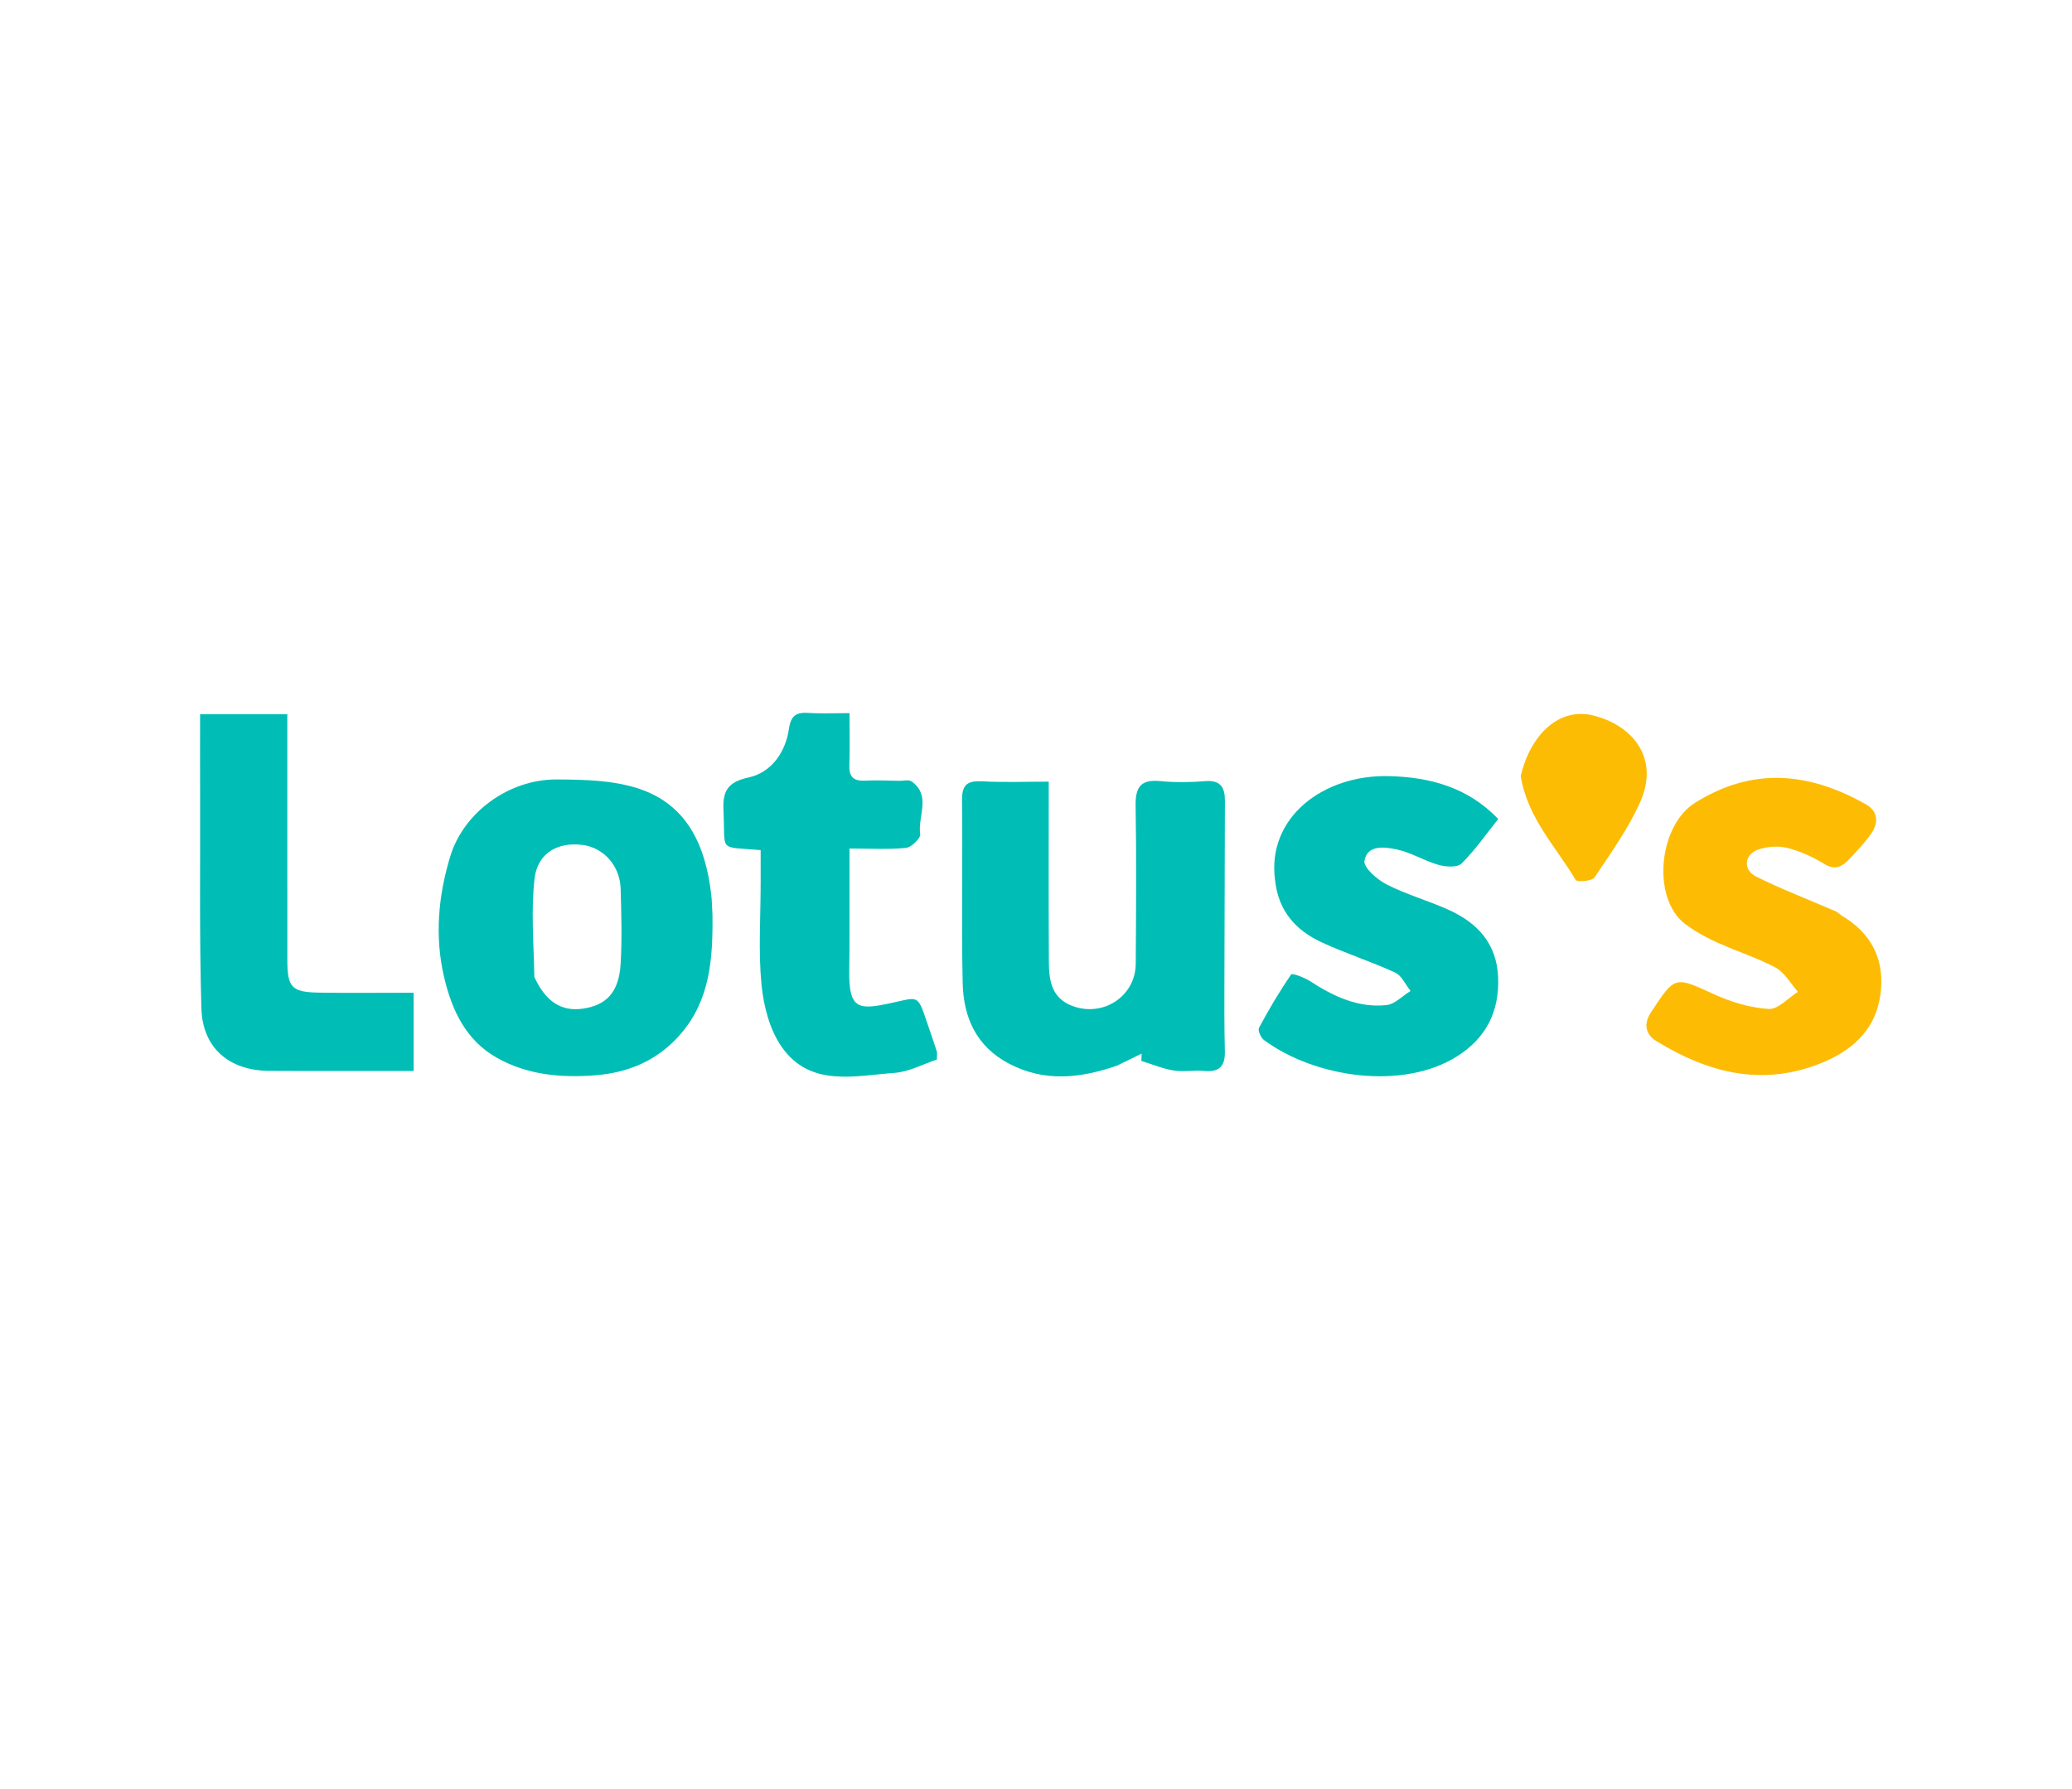
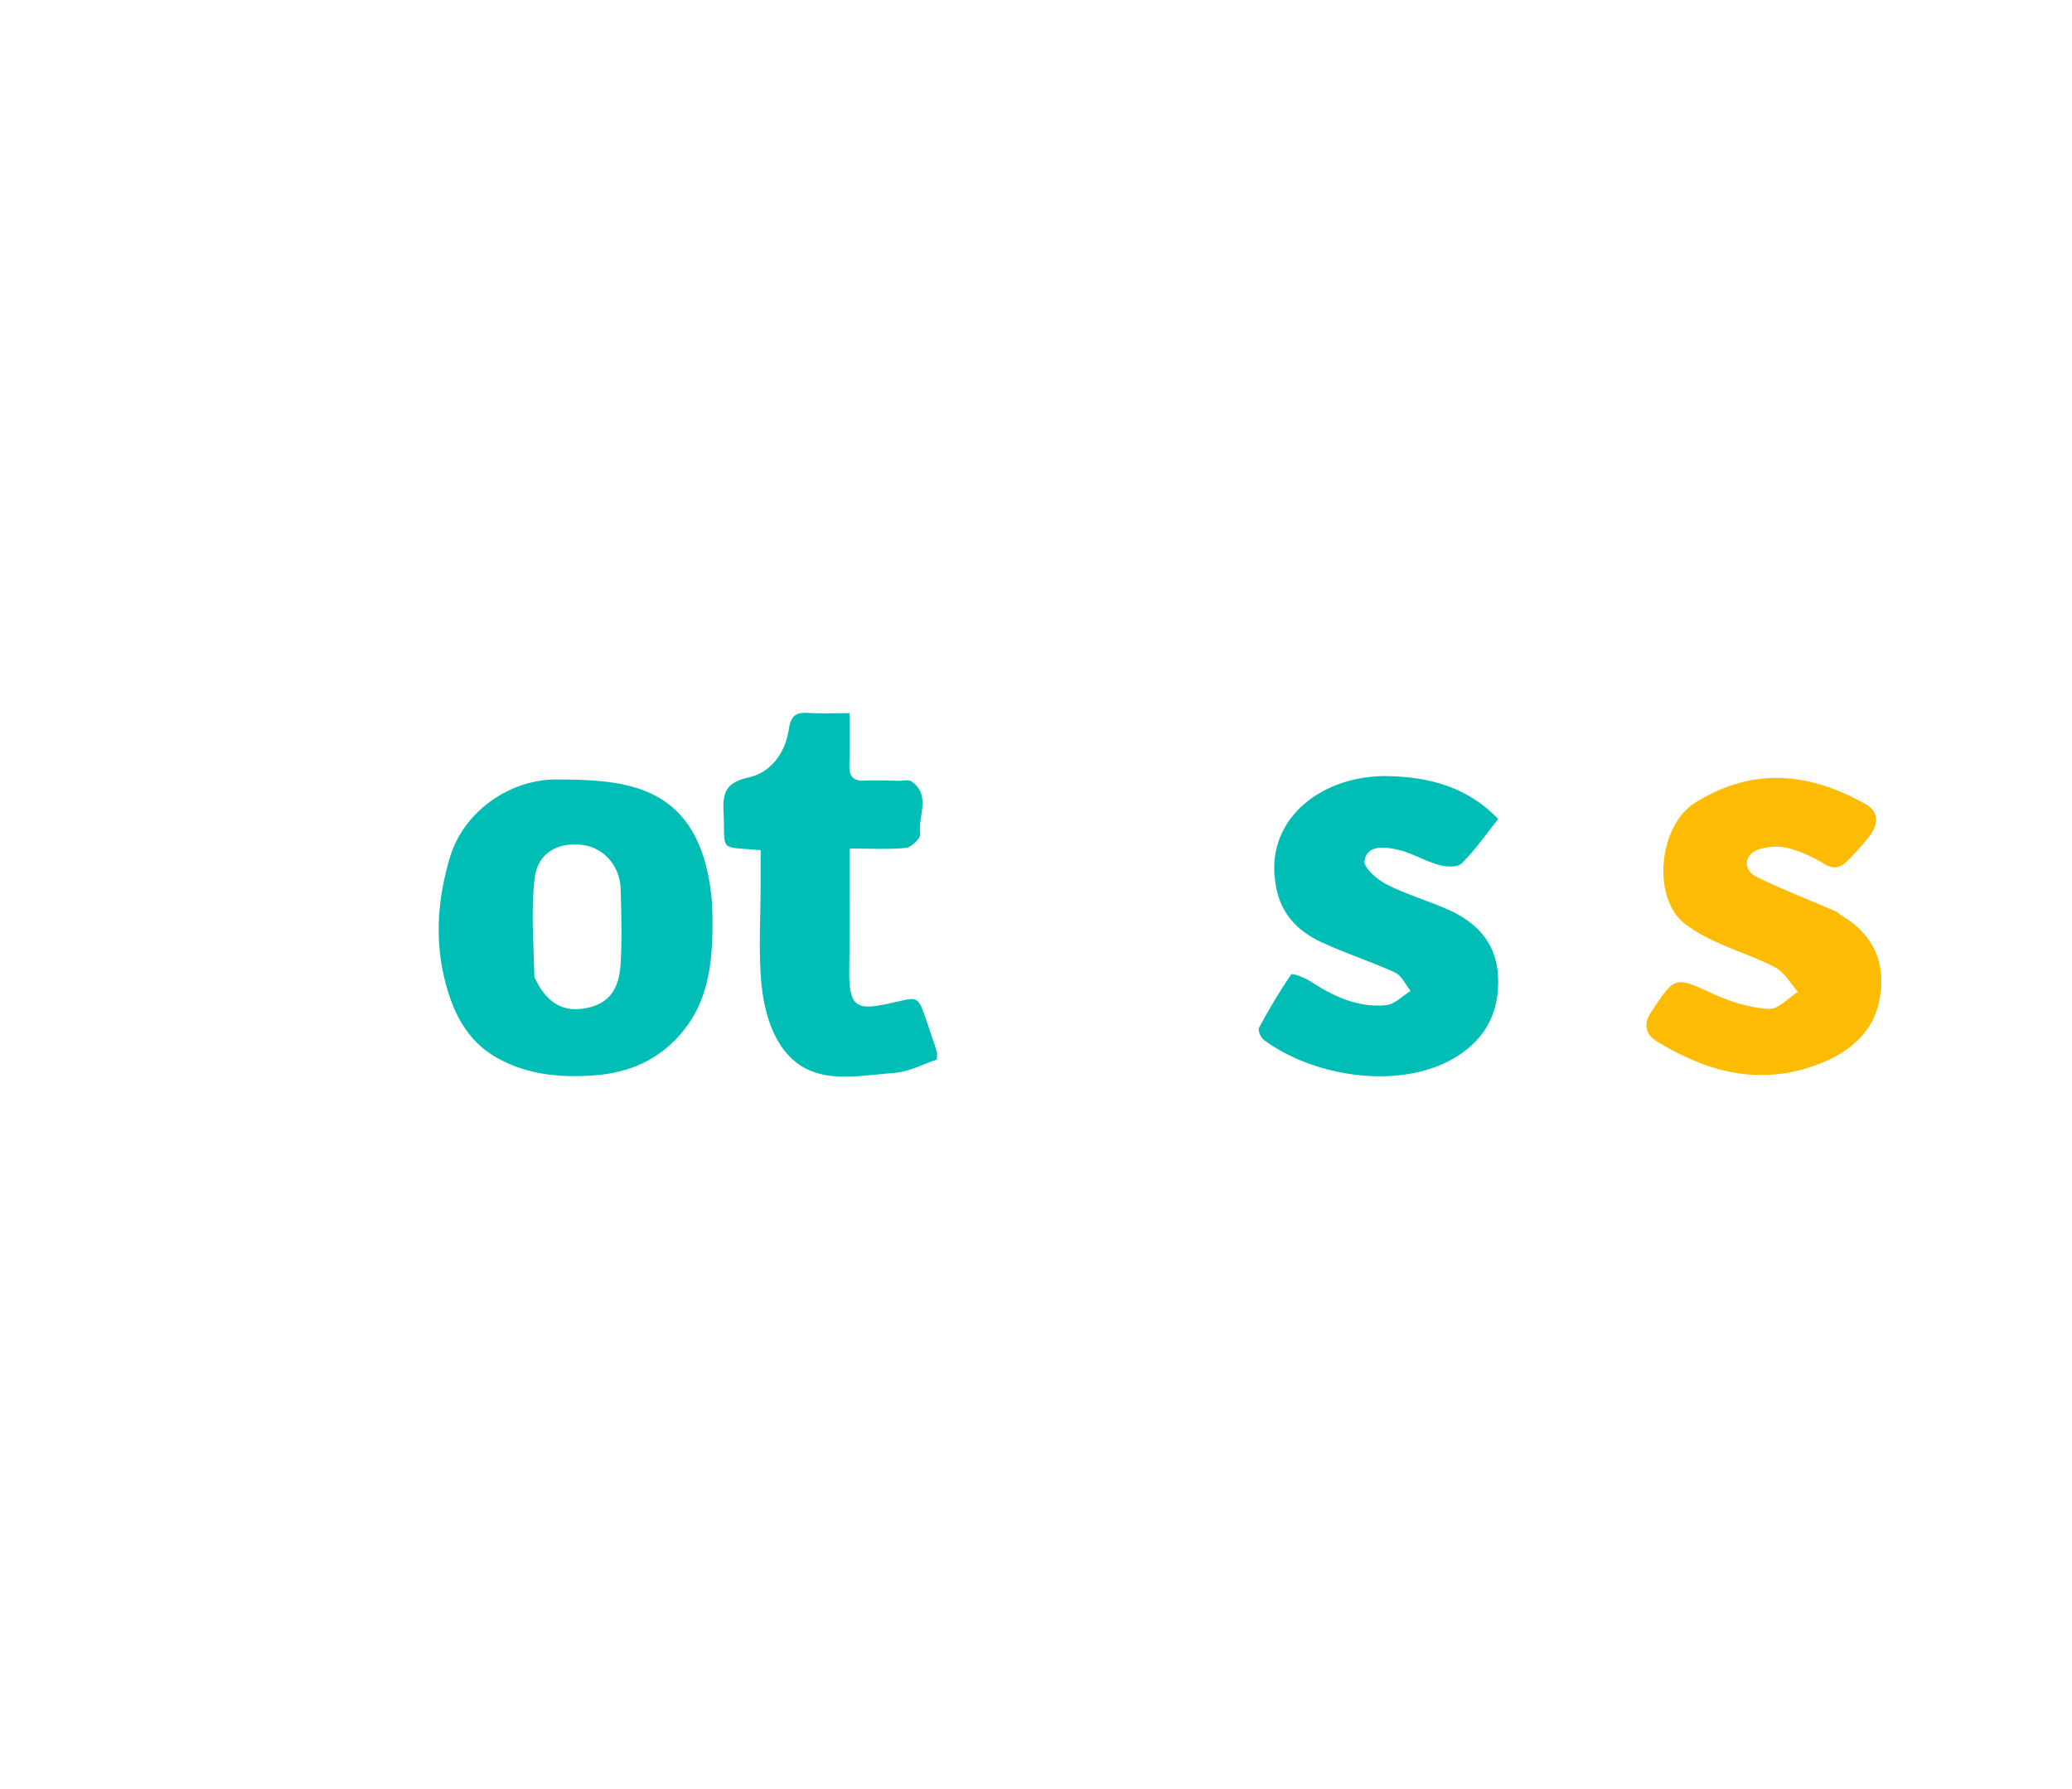
<svg xmlns="http://www.w3.org/2000/svg" width="100%" height="100%" viewBox="0 0 220 190" version="1.1" xml:space="preserve" style="fill-rule:evenodd;clip-rule:evenodd;stroke-linejoin:round;stroke-miterlimit:2;">
  <g transform="matrix(0.063,0,0,0.063,40.259,91.92)">
    <g>
      <g transform="matrix(6.935,0,0,6.935,-598.383,-485.679)">
-         <path d="M265.563,118.688C256.509,121.804 247.9,122.679 239.336,118.183C231.371,114 228.277,106.911 228.092,98.593C227.762,83.785 228.121,68.964 227.933,54.152C227.884,50.252 229.345,49.371 232.921,49.568C238.171,49.856 243.448,49.642 249.006,49.642C249.006,64.777 248.947,79.243 249.042,93.708C249.072,98.117 249.777,102.311 254.789,104.177C262.236,106.949 270.096,101.816 270.149,93.906C270.234,81.089 270.332,68.27 270.119,55.456C270.044,50.942 271.407,49.037 276.115,49.508C279.741,49.87 283.45,49.806 287.089,49.518C290.763,49.227 291.827,51.082 291.82,54.209C291.787,68.522 291.724,82.835 291.699,97.149C291.688,103.133 291.645,109.12 291.81,115.101C291.91,118.723 290.55,120.315 286.815,119.966C284.34,119.734 281.775,120.239 279.342,119.846C276.674,119.414 274.111,118.329 271.502,117.528C271.53,116.936 271.557,116.344 271.585,115.752C269.691,116.664 267.797,117.577 265.563,118.688Z" style="fill:rgb(0,190,181);fill-rule:nonzero;" />
-       </g>
+         </g>
      <g transform="matrix(6.935,0,0,6.935,-598.383,-485.679)">
        <path d="M167.283,82.057C167.406,92.741 166.691,102.703 159.582,110.953C154.111,117.301 147.093,120.354 138.861,121.013C130.517,121.681 122.353,120.937 114.959,116.807C107.377,112.572 103.952,105.209 102.067,97.173C99.748,87.288 100.637,77.391 103.566,67.784C106.812,57.137 117.762,49.053 129.446,49.109C135.956,49.141 142.782,49.282 148.899,51.191C161.155,55.014 165.61,65.207 166.989,77.101C167.16,78.581 167.175,80.079 167.283,82.057M123.996,97.116C126.723,103.063 130.506,105.554 135.716,104.832C141.525,104.027 144.559,100.801 144.967,93.918C145.327,87.845 145.141,81.729 144.965,75.638C144.804,70.06 140.799,65.656 135.679,65.018C129.73,64.276 124.793,66.97 124.063,73.124C123.158,80.751 123.833,88.565 123.996,97.116Z" style="fill:rgb(0,190,181);fill-rule:nonzero;" />
      </g>
      <g transform="matrix(6.935,0,0,6.935,-598.383,-485.679)">
        <path d="M304.012,73.635C301.935,58.407 315.665,47.836 331.88,48.301C341.65,48.581 350.795,50.97 358.245,58.716C355.212,62.505 352.572,66.347 349.31,69.557C348.286,70.565 345.454,70.361 343.691,69.861C340.245,68.885 337.065,66.855 333.593,66.122C330.677,65.506 326.391,64.907 325.731,68.906C325.463,70.529 328.848,73.477 331.165,74.654C336.002,77.112 341.325,78.592 346.28,80.843C353.21,83.989 357.866,89.027 358.211,97.103C358.568,105.424 355.358,111.912 348.26,116.399C335.051,124.748 313.703,121.632 301.286,112.429C300.53,111.868 299.773,110.091 300.109,109.466C302.496,105.018 305.064,100.651 307.928,96.503C308.178,96.14 311.151,97.247 312.545,98.154C318.208,101.841 324.192,104.676 331.073,103.957C333.125,103.742 334.987,101.713 336.935,100.515C335.708,98.989 334.789,96.792 333.197,96.057C327.361,93.367 321.188,91.409 315.357,88.711C309.182,85.853 304.838,81.246 304.012,73.635Z" style="fill:rgb(0,190,181);fill-rule:nonzero;" />
      </g>
      <g transform="matrix(6.935,0,0,6.935,-598.383,-485.679)">
        <path d="M441.683,82.194C450.101,87.151 452.608,94.725 450.788,103.212C449.224,110.504 443.797,115.204 436.736,118.052C422.344,123.854 409.25,120.403 396.75,112.763C394.103,111.146 393.403,108.658 395.425,105.607C401.296,96.751 401.109,96.928 410.773,101.358C414.89,103.246 419.514,104.618 423.989,104.892C426.26,105.031 428.713,102.211 431.083,100.729C429.273,98.712 427.834,95.996 425.586,94.808C418.42,91.022 410.446,89.401 403.614,84.197C395.534,78.04 397.131,60.376 406.089,54.767C420.129,45.977 433.785,47.379 447.506,55.1C450.628,56.857 450.697,59.612 448.875,62.27C447.338,64.514 445.404,66.503 443.527,68.493C441.855,70.265 440.158,71.292 437.497,69.658C434.737,67.963 431.661,66.55 428.535,65.761C426.328,65.204 423.634,65.395 421.463,66.141C418.008,67.329 417.649,71.099 420.934,72.727C427.195,75.829 433.747,78.342 440.17,81.12C440.618,81.313 440.994,81.671 441.683,82.194Z" style="fill:rgb(253,188,3);fill-rule:nonzero;" />
      </g>
      <g transform="matrix(6.935,0,0,6.935,-598.383,-485.679)">
        <path d="M178.994,74.065C178.994,71.128 178.994,68.681 178.994,66.296C168.54,65.339 170.449,67.023 169.961,56.714C169.742,52.072 170.804,49.766 176.088,48.619C181.531,47.437 185.032,42.565 185.855,36.858C186.338,33.511 187.692,32.727 190.691,32.935C193.657,33.141 196.648,32.98 200.588,32.98C200.588,37.393 200.697,41.484 200.55,45.565C200.451,48.314 201.419,49.538 204.267,49.4C207.089,49.263 209.925,49.405 212.754,49.439C213.75,49.451 215.024,49.117 215.698,49.6C220.531,53.065 217.106,58.117 217.77,62.398C217.92,63.366 215.646,65.606 214.333,65.74C210.077,66.174 205.749,65.902 200.583,65.902C200.583,73.217 200.588,80.135 200.58,87.053C200.577,89.883 200.571,92.713 200.526,95.542C200.37,105.197 202.92,105.157 210.919,103.406C217.255,102.019 217.116,101.374 219.3,107.78C220.147,110.265 220.995,112.749 221.814,115.243C221.911,115.54 221.827,115.897 221.827,117.183C218.584,118.253 215.12,120.166 211.534,120.432C201.789,121.153 190.973,123.973 184.087,114.092C181.177,109.915 179.712,104.187 179.204,99.007C178.411,90.927 178.994,82.712 178.994,74.065Z" style="fill:rgb(0,190,181);fill-rule:nonzero;" />
      </g>
      <g transform="matrix(6.935,0,0,6.935,-598.383,-485.679)">
-         <path d="M78.996,119.966C72.175,119.962 65.853,119.997 59.531,119.944C49.829,119.864 43.365,114.42 43.079,104.716C42.579,87.766 42.823,70.795 42.77,53.833C42.748,47.059 42.766,40.284 42.766,33.249L63.962,33.249C63.962,34.924 63.962,36.663 63.962,38.402C63.962,56.537 63.954,74.671 63.967,92.805C63.972,99.763 64.961,100.834 71.964,100.93C79.416,101.033 86.87,100.953 94.661,100.953L94.661,119.965C89.644,119.965 84.57,119.965 78.996,119.966Z" style="fill:rgb(0,190,181);fill-rule:nonzero;" />
-       </g>
+         </g>
      <g transform="matrix(6.935,0,0,6.935,-598.383,-485.679)">
-         <path d="M363.709,48.266C366.154,37.915 373.219,31.58 381.228,33.533C390.807,35.87 397.427,43.796 392.848,54.332C389.986,60.917 385.664,66.899 381.648,72.92C381.049,73.818 377.406,74.106 377.073,73.547C372.254,65.43 365.312,58.421 363.709,48.266Z" style="fill:rgb(252,188,3);fill-rule:nonzero;" />
-       </g>
+         </g>
    </g>
  </g>
</svg>